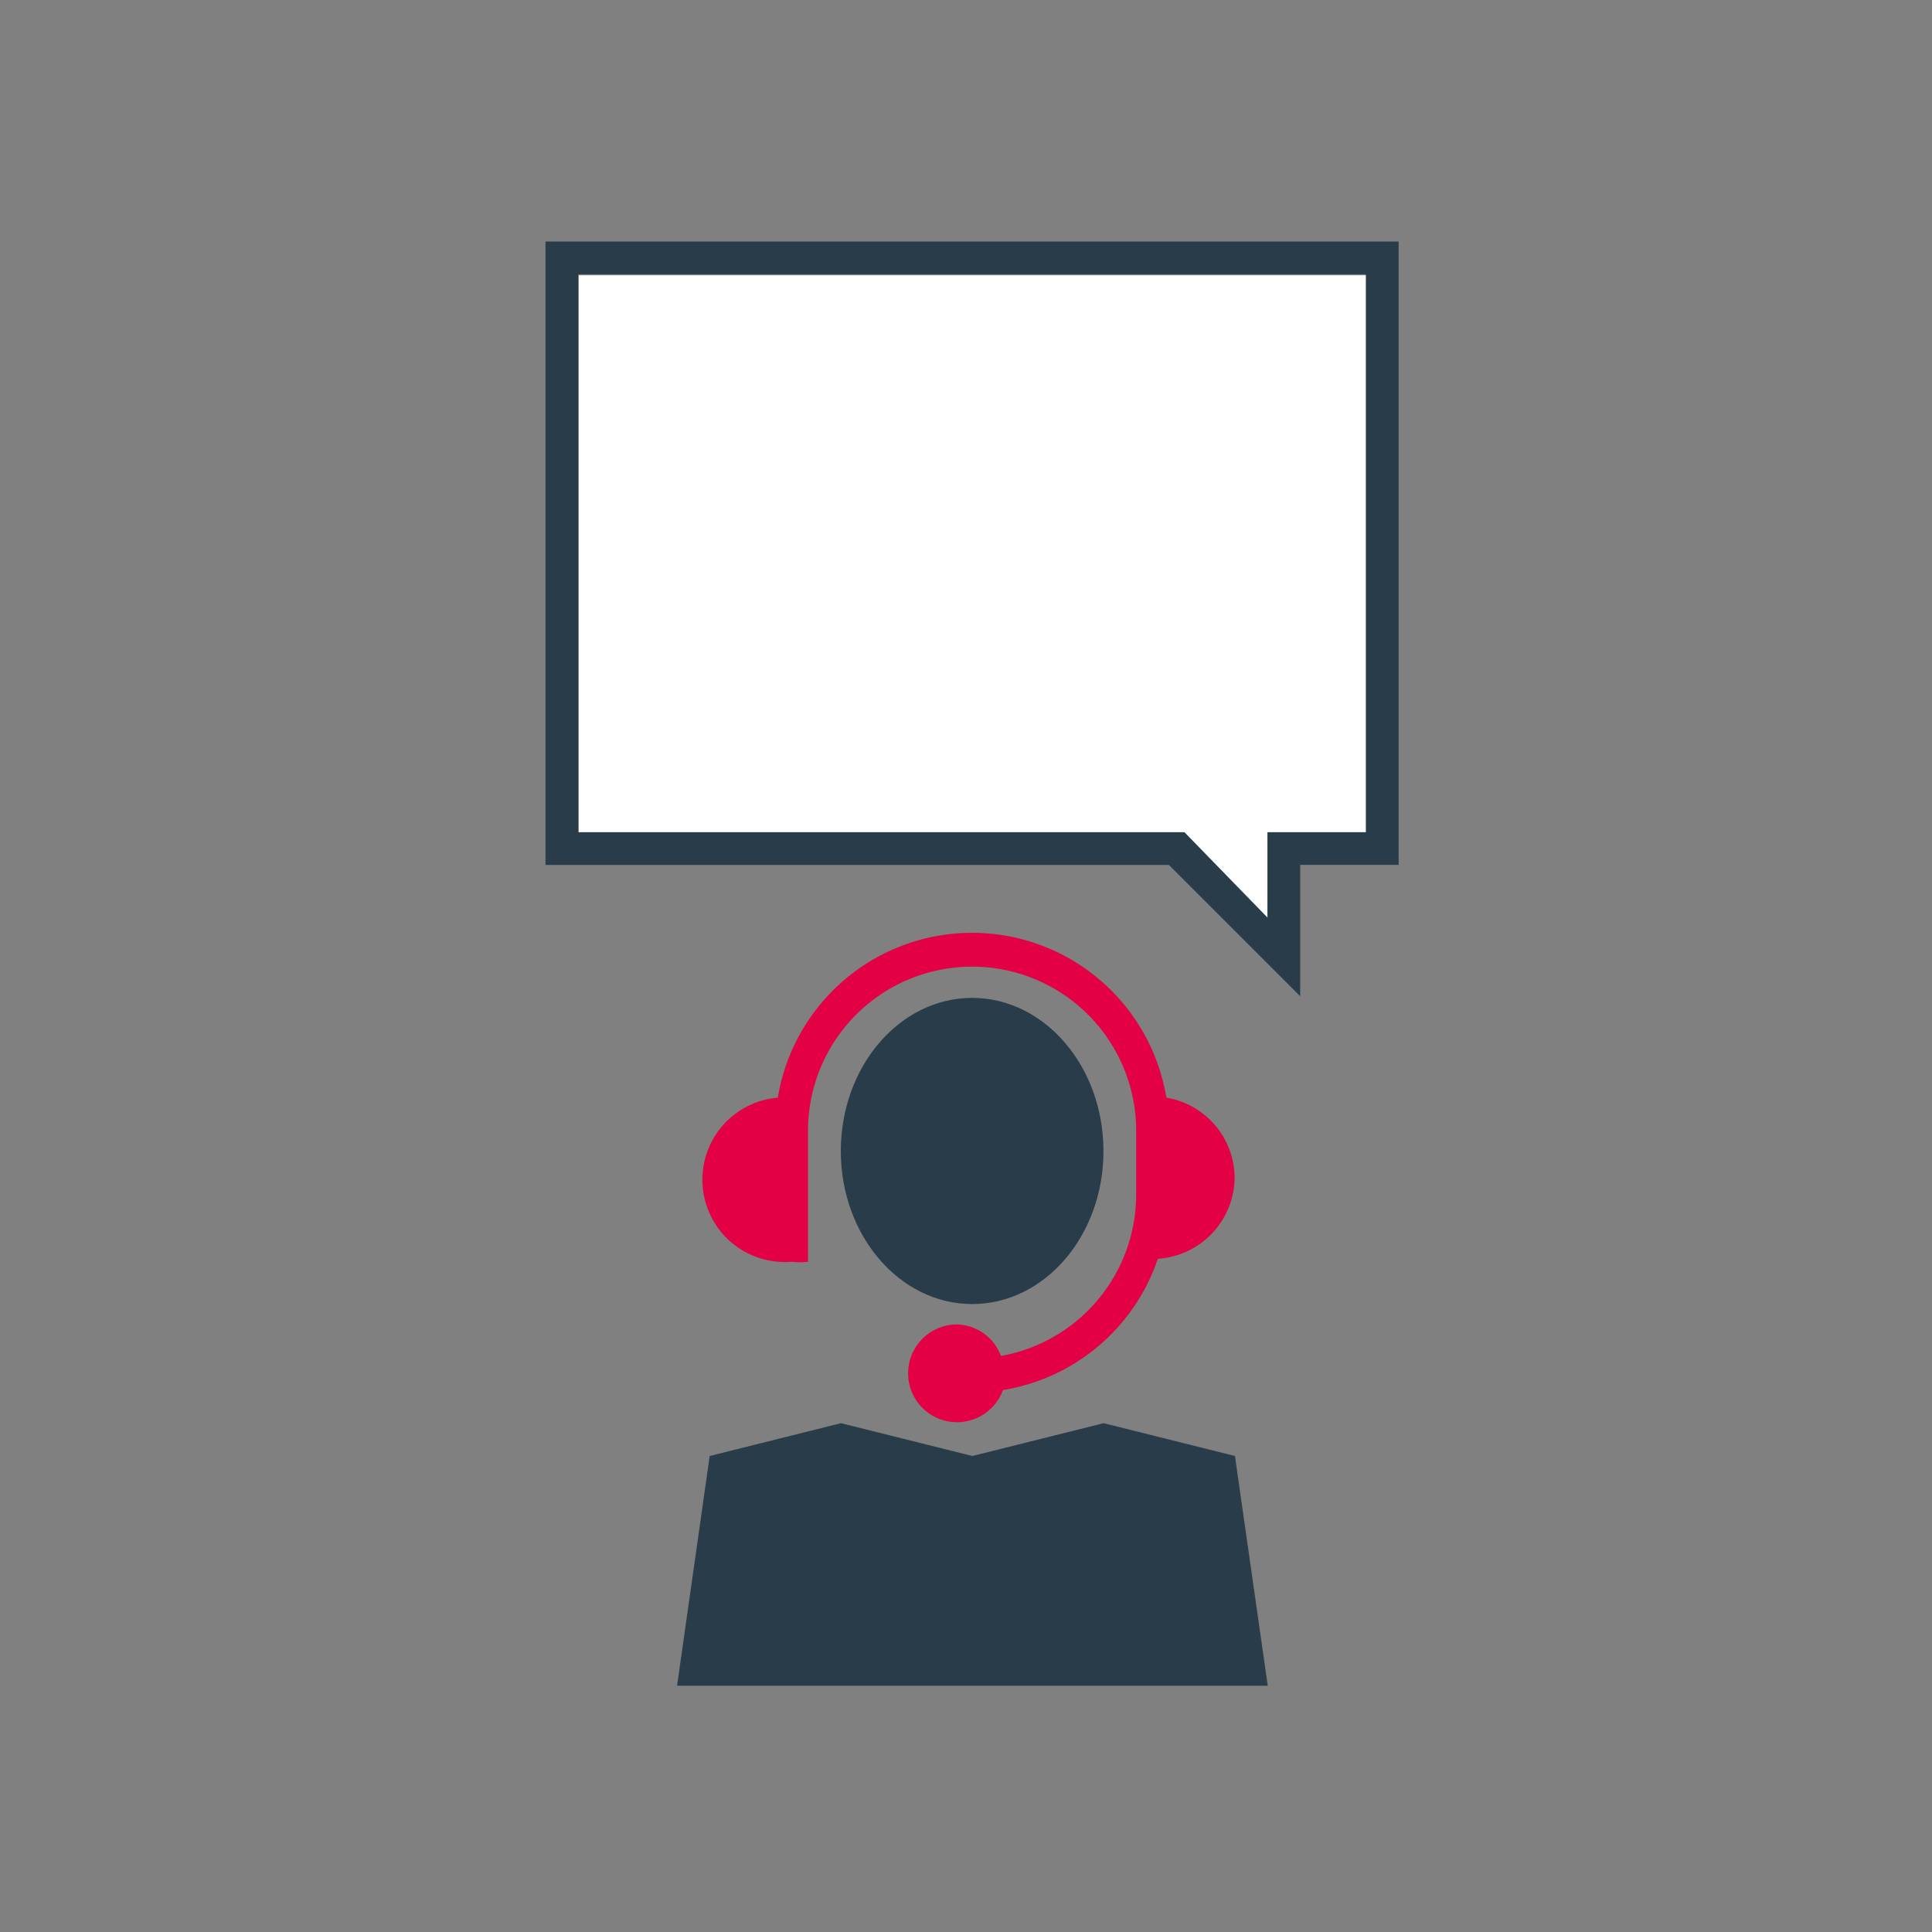
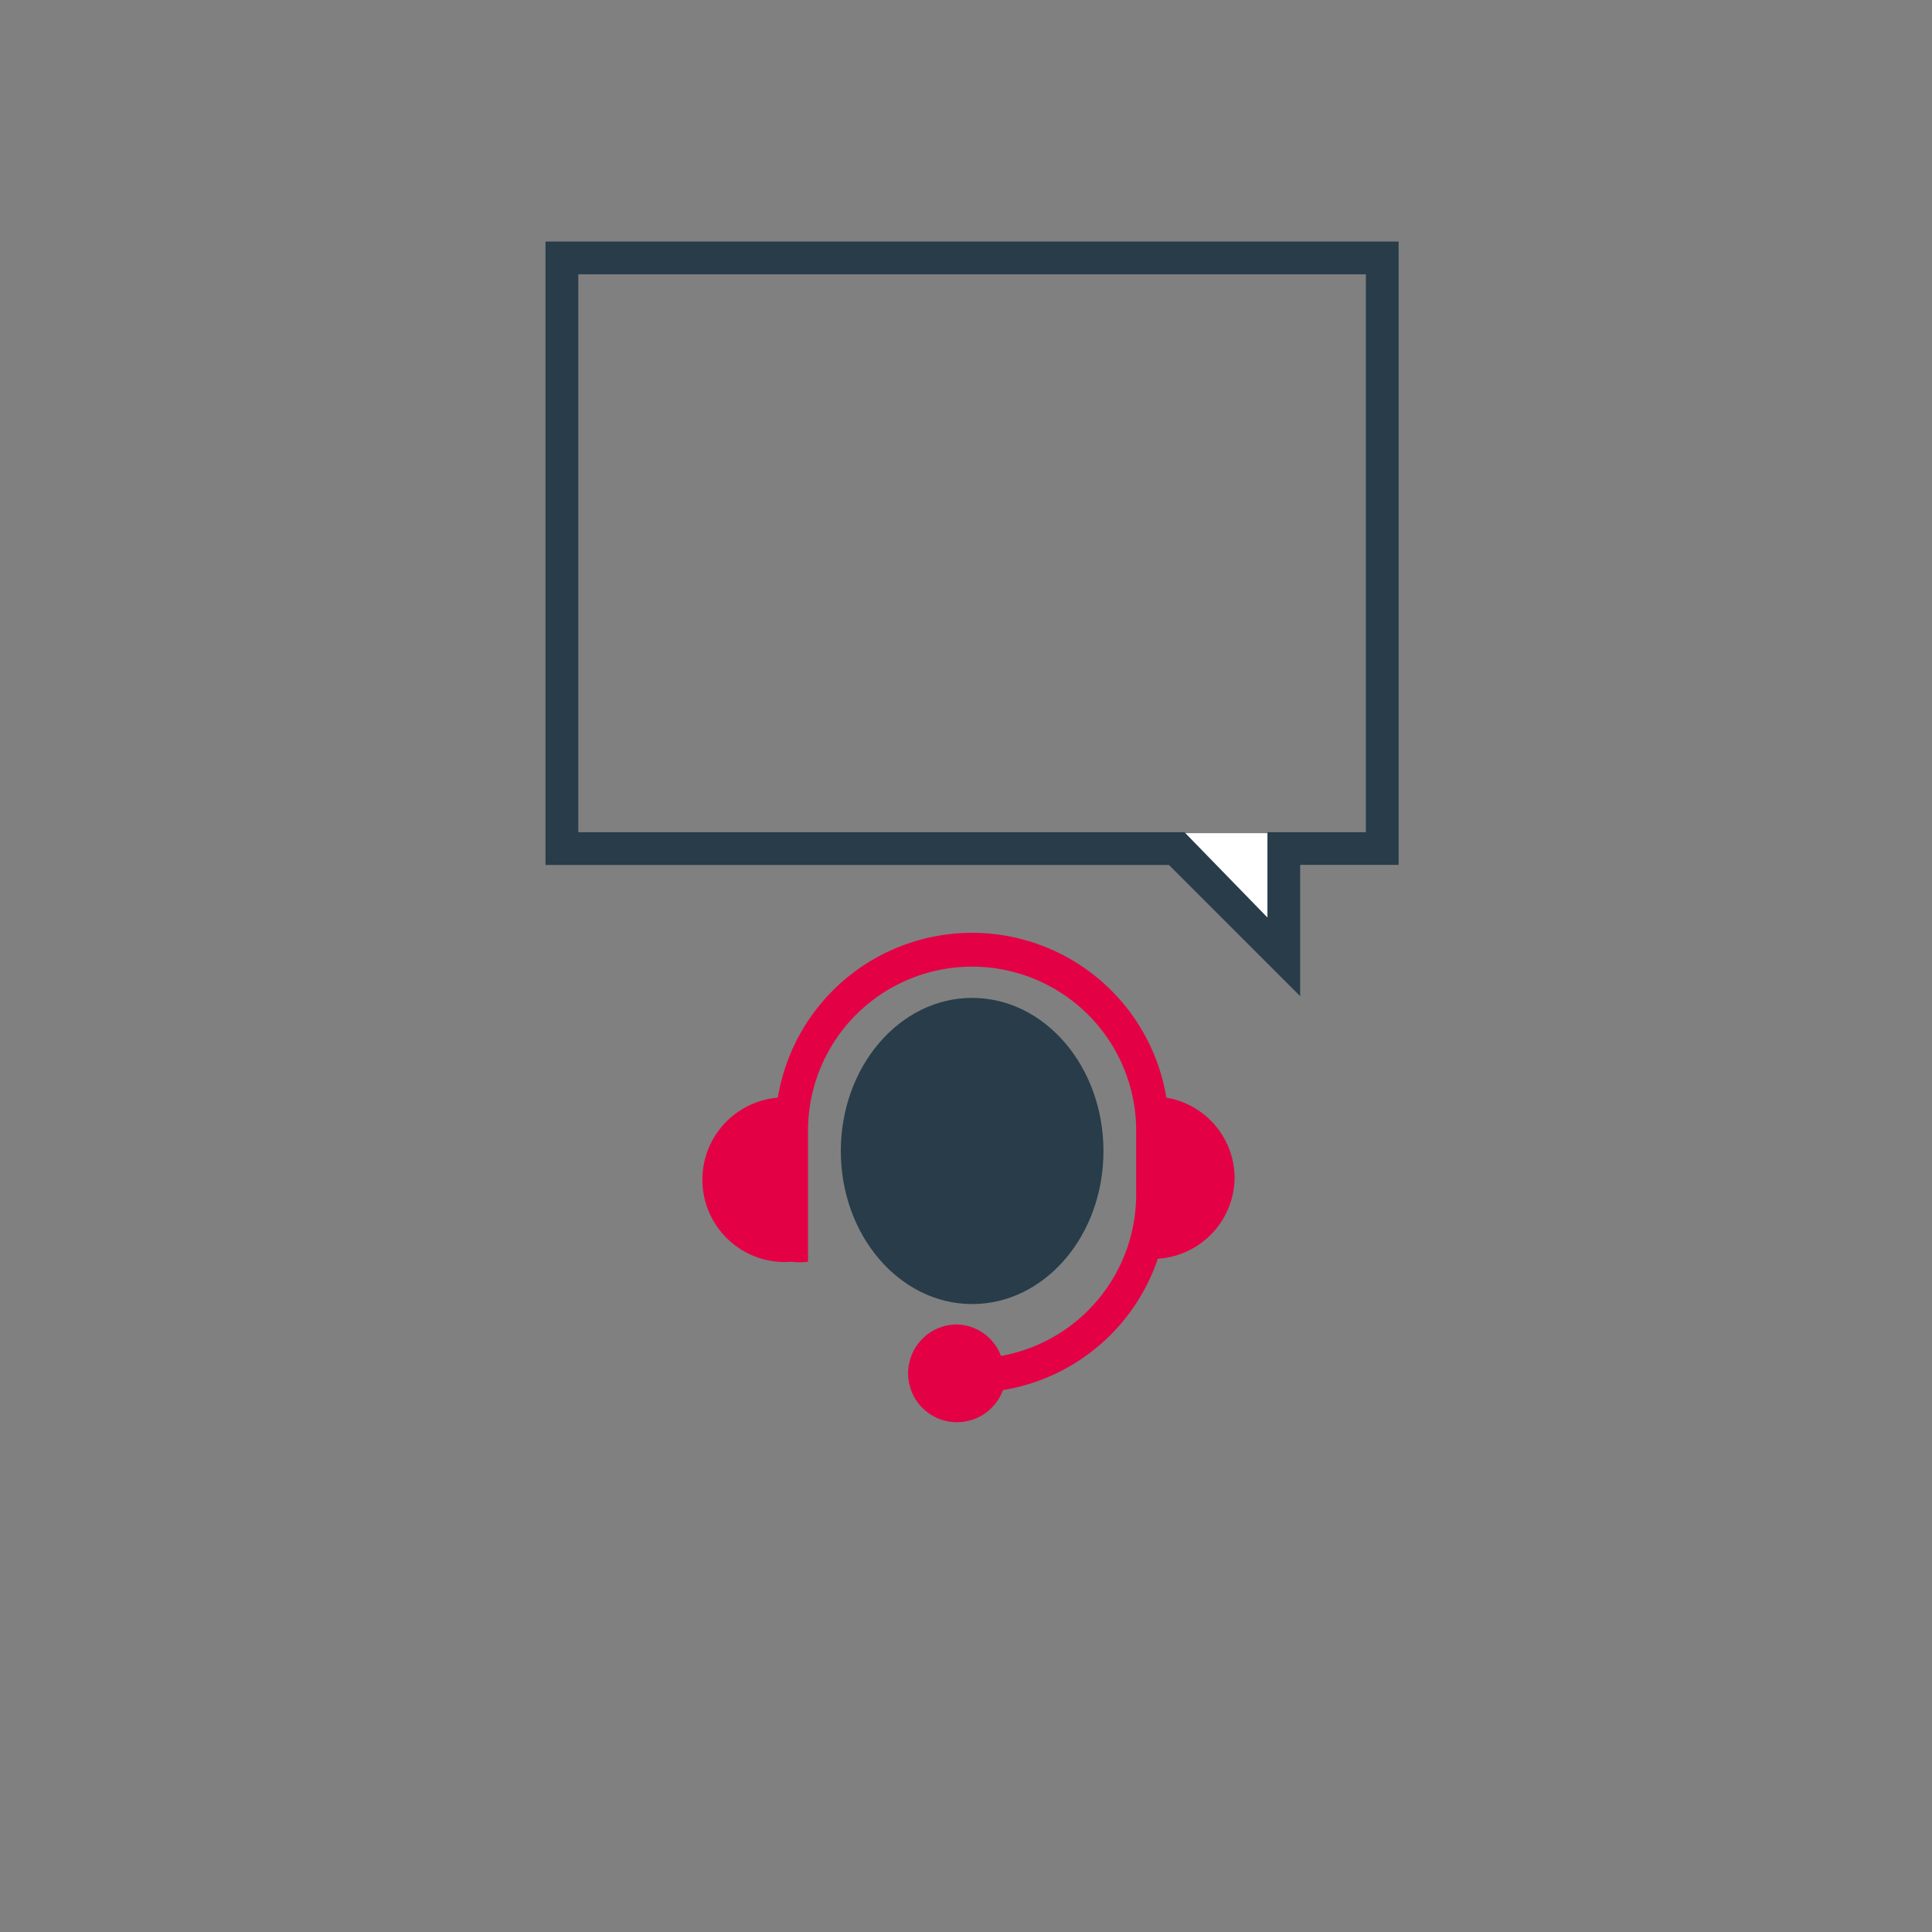
<svg xmlns="http://www.w3.org/2000/svg" width="128" height="128" viewBox="0 0 128 128">
  <rect x="0" y="0" width="128" height="128" fill="#808080" stroke="none" />
  <g id="icon-help-24-7-r1" transform="translate(-2893 -1543)">
-     <rect id="Rectangle_10" data-name="Rectangle 10" width="128" height="128" transform="translate(2893 1543)" fill="none" />
    <g id="Service_Hotline_anthrazit_rot" transform="translate(2929.15 1559.03)">
-       <path id="Path_3840" data-name="Path 3840" d="M53.179,37.96H48.831l-2.174,6.522L40.134,37.96H1V1H53.179Z" transform="translate(1.186 1.209)" fill="#fff" />
+       <path id="Path_3840" data-name="Path 3840" d="M53.179,37.96H48.831l-2.174,6.522L40.134,37.96H1H53.179Z" transform="translate(1.186 1.209)" fill="#fff" />
      <path id="Path_3846" data-name="Path 3846" d="M11,2V43.308H52.308L61,52v-8.7h6.522V2ZM65.353,41.134H58.831v5.653l-5.5-5.653H13.174V4.174H65.353Z" transform="translate(-11.01 -2.03)" fill="#283c49" />
      <path id="Path_3847" data-name="Path 3847" d="M28.7,45.334c4.8,0,8.7-4.522,8.7-10.131S33.5,25.05,28.7,25.05,20,29.594,20,35.2,23.913,45.334,28.7,45.334Z" transform="translate(-0.443 25.033)" fill="#283c49" />
-       <path id="Path_3848" data-name="Path 3848" d="M40.96,38.154l-8.7-2.174-8.7,2.174-8.7-2.174-8.7,2.174L4,53.373H43.134Z" transform="translate(4.708 42.28)" fill="#283c49" />
      <path id="Path_3849" data-name="Path 3849" d="M51.043,39.336a5.414,5.414,0,0,0-4.522-5.348,13.045,13.045,0,0,0-25.742,0,5.454,5.454,0,0,0,.913,10.871,4.5,4.5,0,0,0,1.087,0V36.075a10.871,10.871,0,0,1,21.741,0v4.348A10.871,10.871,0,0,1,35.563,51.1a3.2,3.2,0,0,0-2.957-2.087,3.239,3.239,0,1,0,3.087,4.348,13.045,13.045,0,0,0,10.262-8.7,5.435,5.435,0,0,0,5.087-5.327Z" transform="translate(-5.396 22.705)" fill="#e40045" />
    </g>
  </g>
</svg>